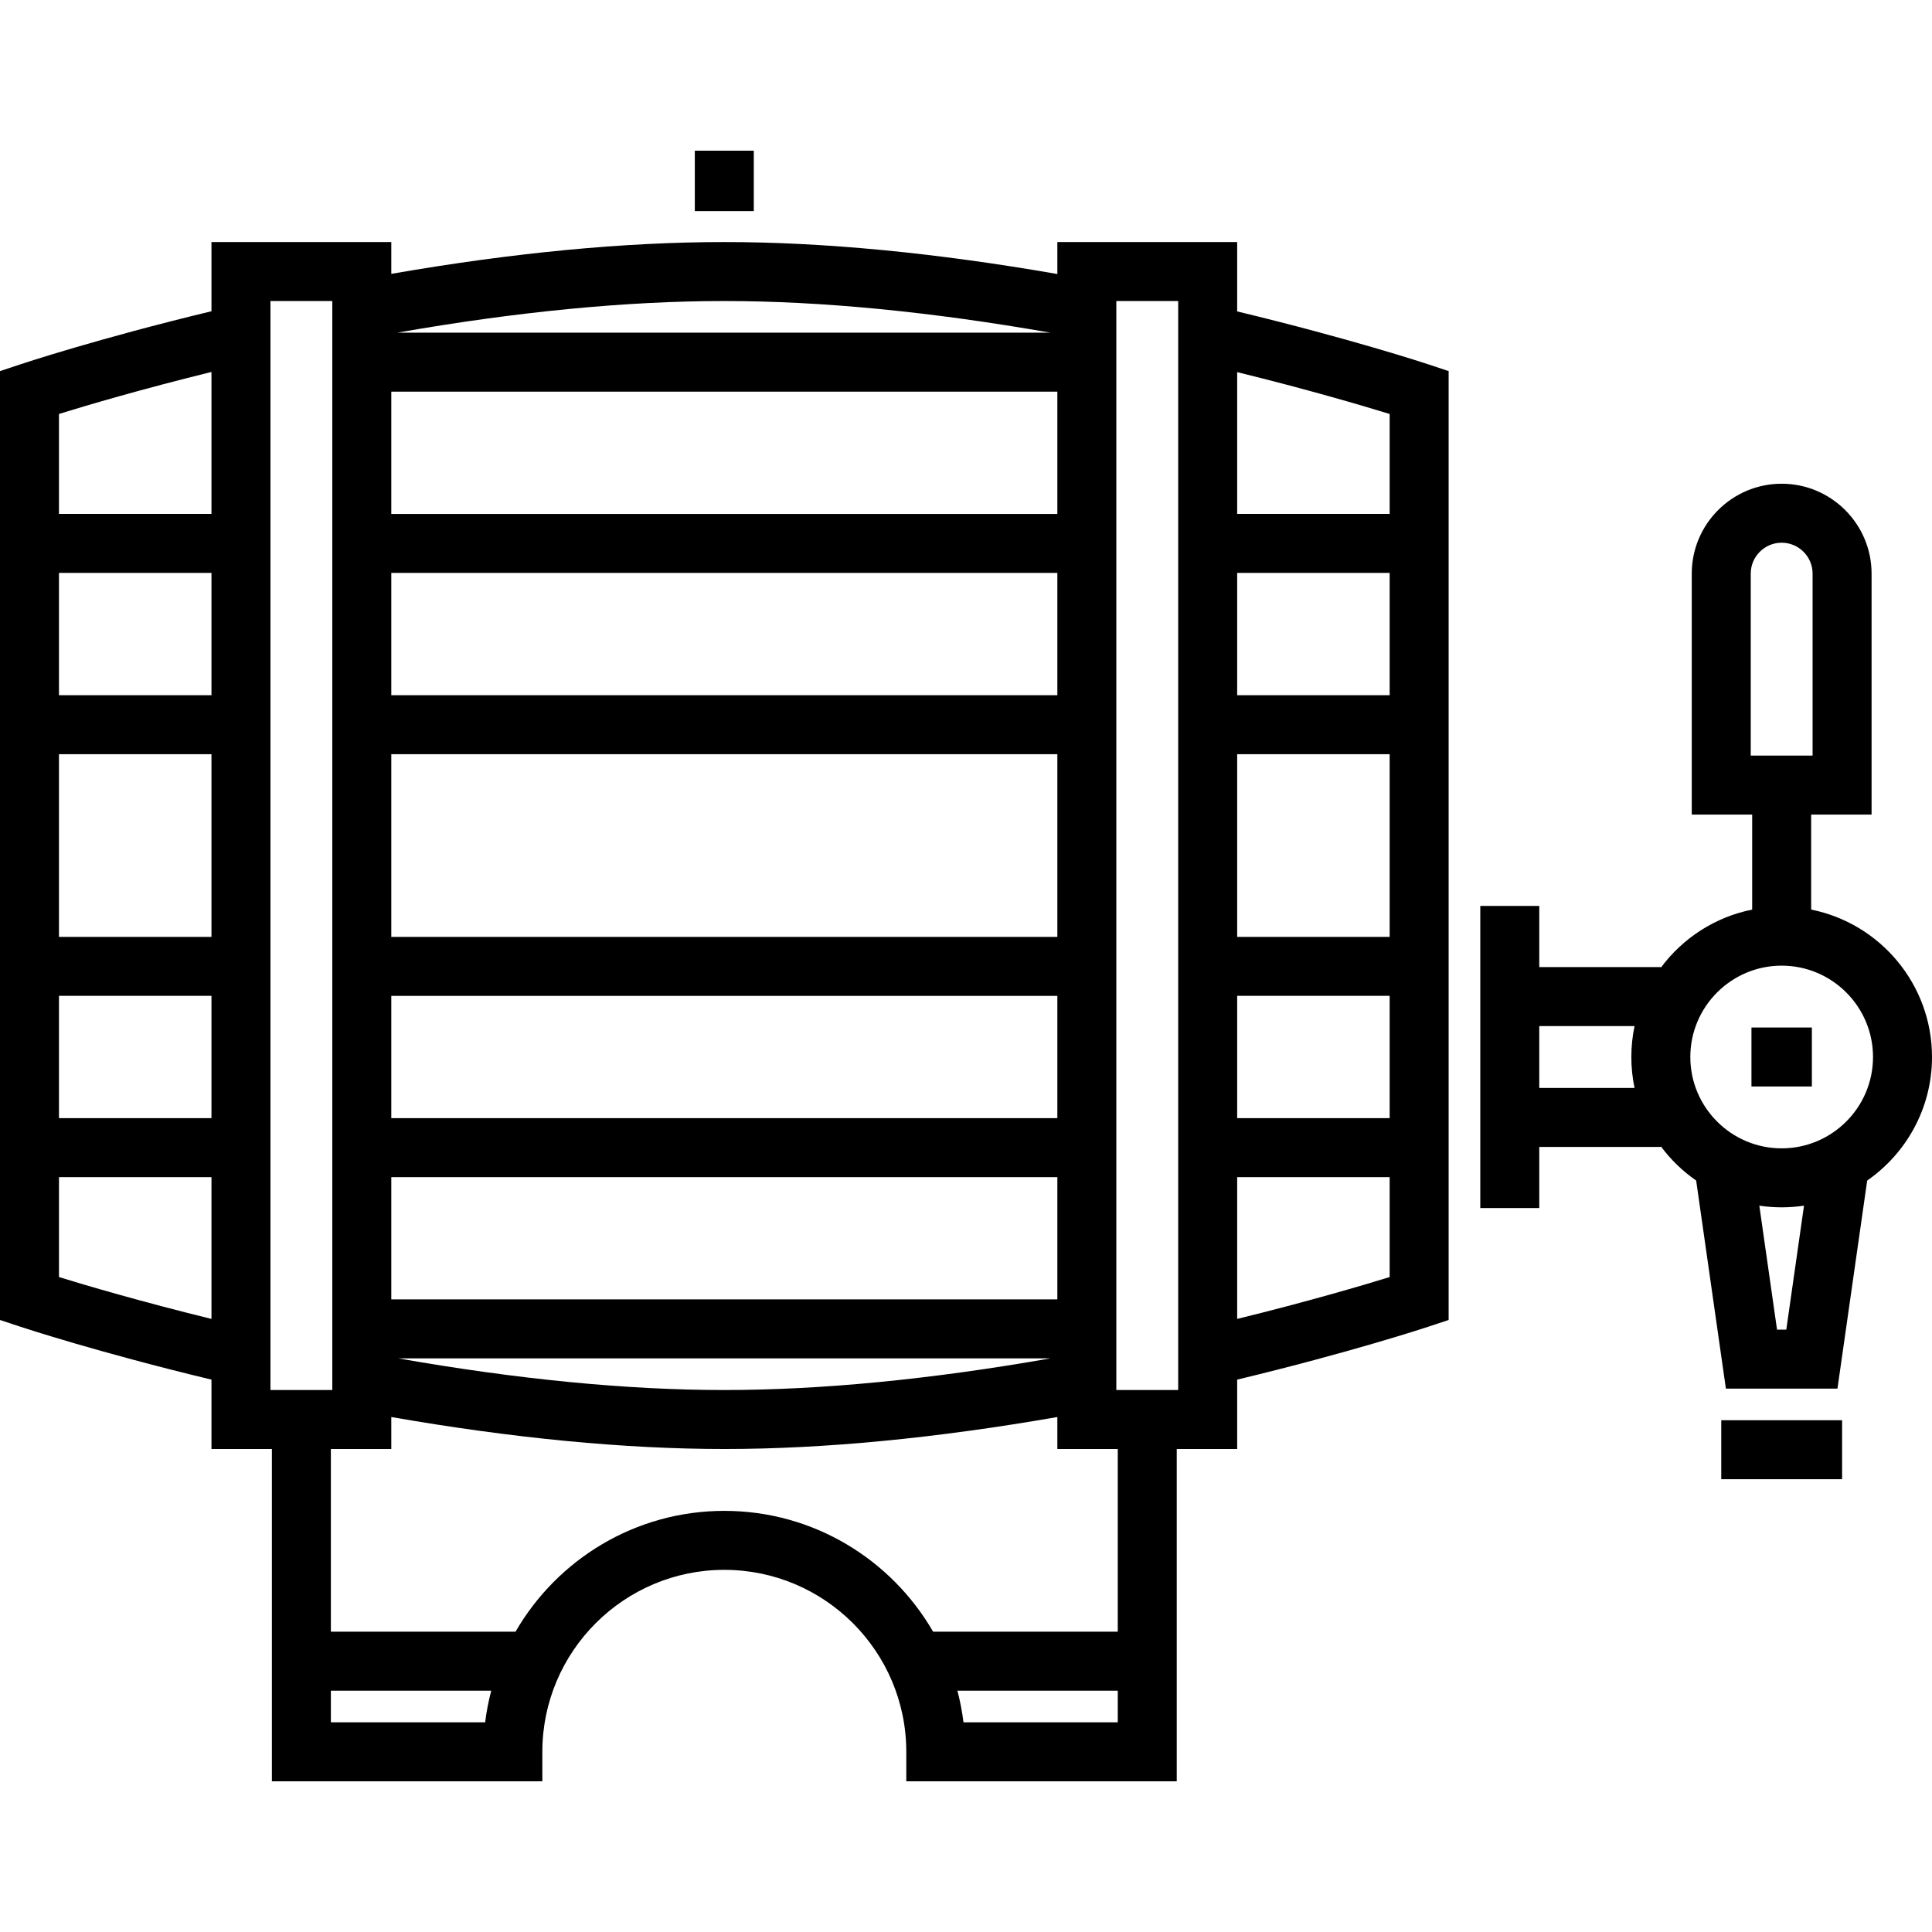
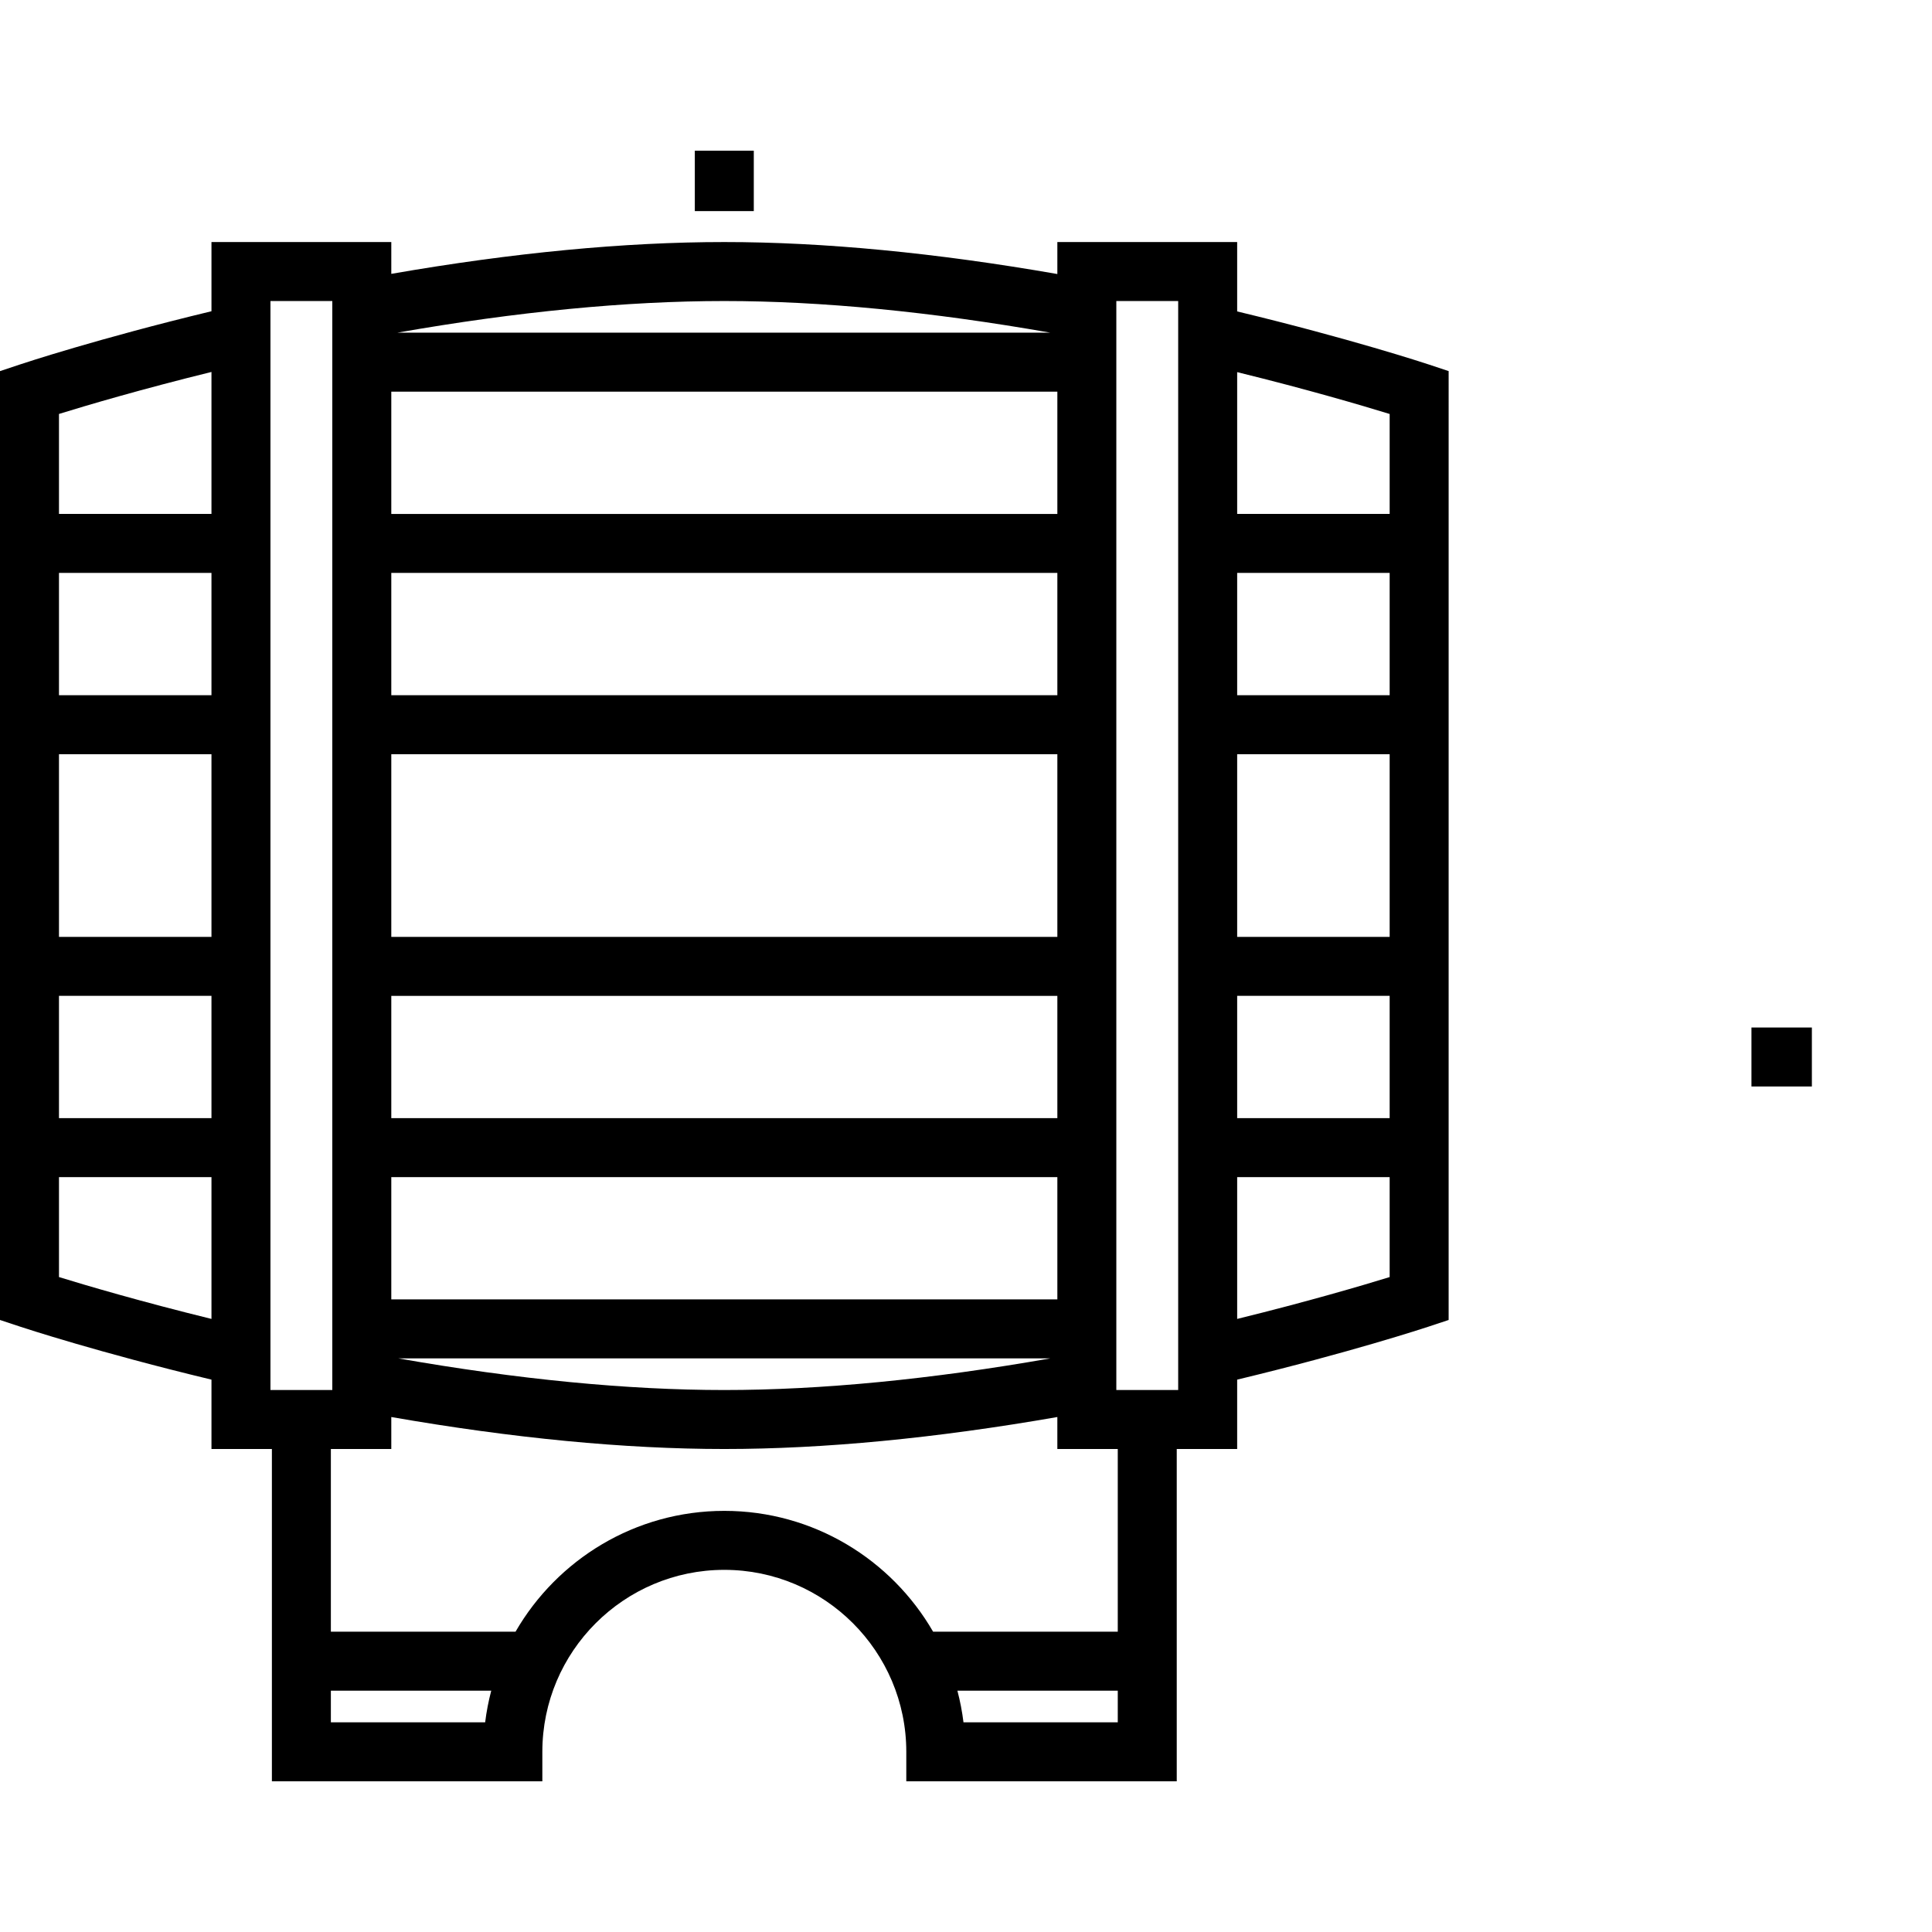
<svg xmlns="http://www.w3.org/2000/svg" version="1.1" id="Layer_1" x="0px" y="0px" viewBox="0 0 512.001 512.001" style="enable-background:new 0 0 512.001 512.001;" xml:space="preserve">
  <g>
    <g>
      <g>
        <rect x="464.154" y="272.301" width="16.012" height="15.63" />
-         <rect x="456.151" y="376.377" width="32.023" height="15.63" />
-         <path d="M479.976,241.051v-25.174h16.012V152.02c0-13.138-10.689-23.827-23.827-23.827c-13.138,0-23.827,10.689-23.827,23.827     v63.857h16.012v25.174c-9.866,1.97-18.426,7.594-24.208,15.398v-0.16h-32.215v-16.202h-15.63v80.06h15.63v-16.202h32.215v-0.16     c2.602,3.512,5.77,6.578,9.364,9.073l7.877,55.135h29.568l7.876-55.134c10.371-7.199,17.18-19.187,17.18-32.74     C512,260.823,498.214,244.694,479.976,241.051z M433.174,288.312h-25.252v-16.394h25.252c-0.555,2.647-0.852,5.387-0.852,8.198     C432.323,282.925,432.618,285.666,433.174,288.312z M463.964,200.247V152.02c0-4.519,3.676-8.196,8.196-8.196     c4.52,0,8.196,3.677,8.196,8.196v48.226H463.964z M473.389,352.361h-2.456l-4.693-32.847c1.932,0.289,3.909,0.442,5.92,0.442     c2.012,0,3.988-0.153,5.921-0.442L473.389,352.361z M472.161,304.325c-13.349,0-24.208-10.86-24.208-24.209     c0-13.348,10.86-24.209,24.208-24.209c13.349,0,24.209,10.86,24.209,24.209C496.37,293.465,485.51,304.325,472.161,304.325z" />
        <rect x="184.134" y="39.932" width="15.63" height="16.013" />
        <path d="M327.862,82.53V64.145h-47.653v8.477c-32.228-5.621-61.884-8.477-88.256-8.477c-26.478,0-56.133,2.841-88.255,8.43v-8.43     H56.042v18.336C26.039,89.705,6.225,96.277,5.343,96.571L0,98.352v251.455l5.358,1.776c0.882,0.292,20.722,6.832,50.685,14.035     v18.385h16.012v88.066h71.672v-7.815c0-26.592,21.634-48.226,48.226-48.226c26.593,0,48.226,21.634,48.226,48.226v7.815h71.672     v-88.066h16.012v-18.385c29.961-7.202,49.802-13.742,50.686-14.035l5.357-1.775V98.341l-5.357-1.775     C377.665,96.274,357.824,89.733,327.862,82.53z M56.042,349.529c-18.645-4.58-33.073-8.833-40.411-11.093v-26.488h40.411V349.529     z M56.042,296.318H15.63v-32.406h40.411V296.318z M56.042,248.282H15.63v-48.417h40.411V248.282z M56.042,184.235H15.63V151.83     h40.411V184.235z M56.042,136.199H15.63v-26.498c7.32-2.266,21.725-6.533,40.411-11.13V136.199z M191.952,79.775     c25.702,0,54.737,2.825,86.401,8.387h-173.07C136.943,82.6,166.07,79.775,191.952,79.775z M103.697,103.794H280.21v32.406     H103.697V103.794z M103.697,151.83H280.21v32.406H103.697V151.83z M103.697,199.865H280.21v48.417H103.697V199.865z      M103.697,263.913H280.21v32.406H103.697V263.913z M103.697,311.948H280.21v32.406H103.697V311.948z M278.352,359.985     c-31.661,5.563-60.695,8.387-86.399,8.387c-25.702,0-54.737-2.825-86.398-8.387H278.352z M71.672,368.372V79.775h16.394v288.597     H71.672z M128.571,456.438H87.683v-8.388h42.5C129.467,450.78,128.921,453.579,128.571,456.438z M191.951,400.396     c-23.625,0-44.284,12.902-55.33,32.023H87.683v-48.417h16.013v-8.476c32.227,5.621,61.883,8.476,88.255,8.476     c26.374,0,56.03-2.856,88.256-8.476v8.476h16.012v48.417h-48.938C236.236,413.297,215.576,400.396,191.951,400.396z      M296.22,456.438h-40.886c-0.35-2.859-0.896-5.658-1.613-8.388h42.5V456.438z M312.232,368.372h-16.393V79.775h16.393V368.372z      M368.274,338.437c-7.337,2.259-21.765,6.513-40.411,11.092v-37.58h40.411V338.437z M368.274,296.318h-40.411v-32.406h40.411     V296.318z M368.274,248.282h-40.411v-48.417h40.411V248.282z M368.274,184.235h-40.411V151.83h40.411V184.235z M368.274,136.199     h-40.411V98.618c18.646,4.58,33.075,8.833,40.411,11.092V136.199z" />
      </g>
    </g>
  </g>
  <g>
</g>
  <g>
</g>
  <g>
</g>
  <g>
</g>
  <g>
</g>
  <g>
</g>
  <g>
</g>
  <g>
</g>
  <g>
</g>
  <g>
</g>
  <g>
</g>
  <g>
</g>
  <g>
</g>
  <g>
</g>
  <g>
</g>
</svg>